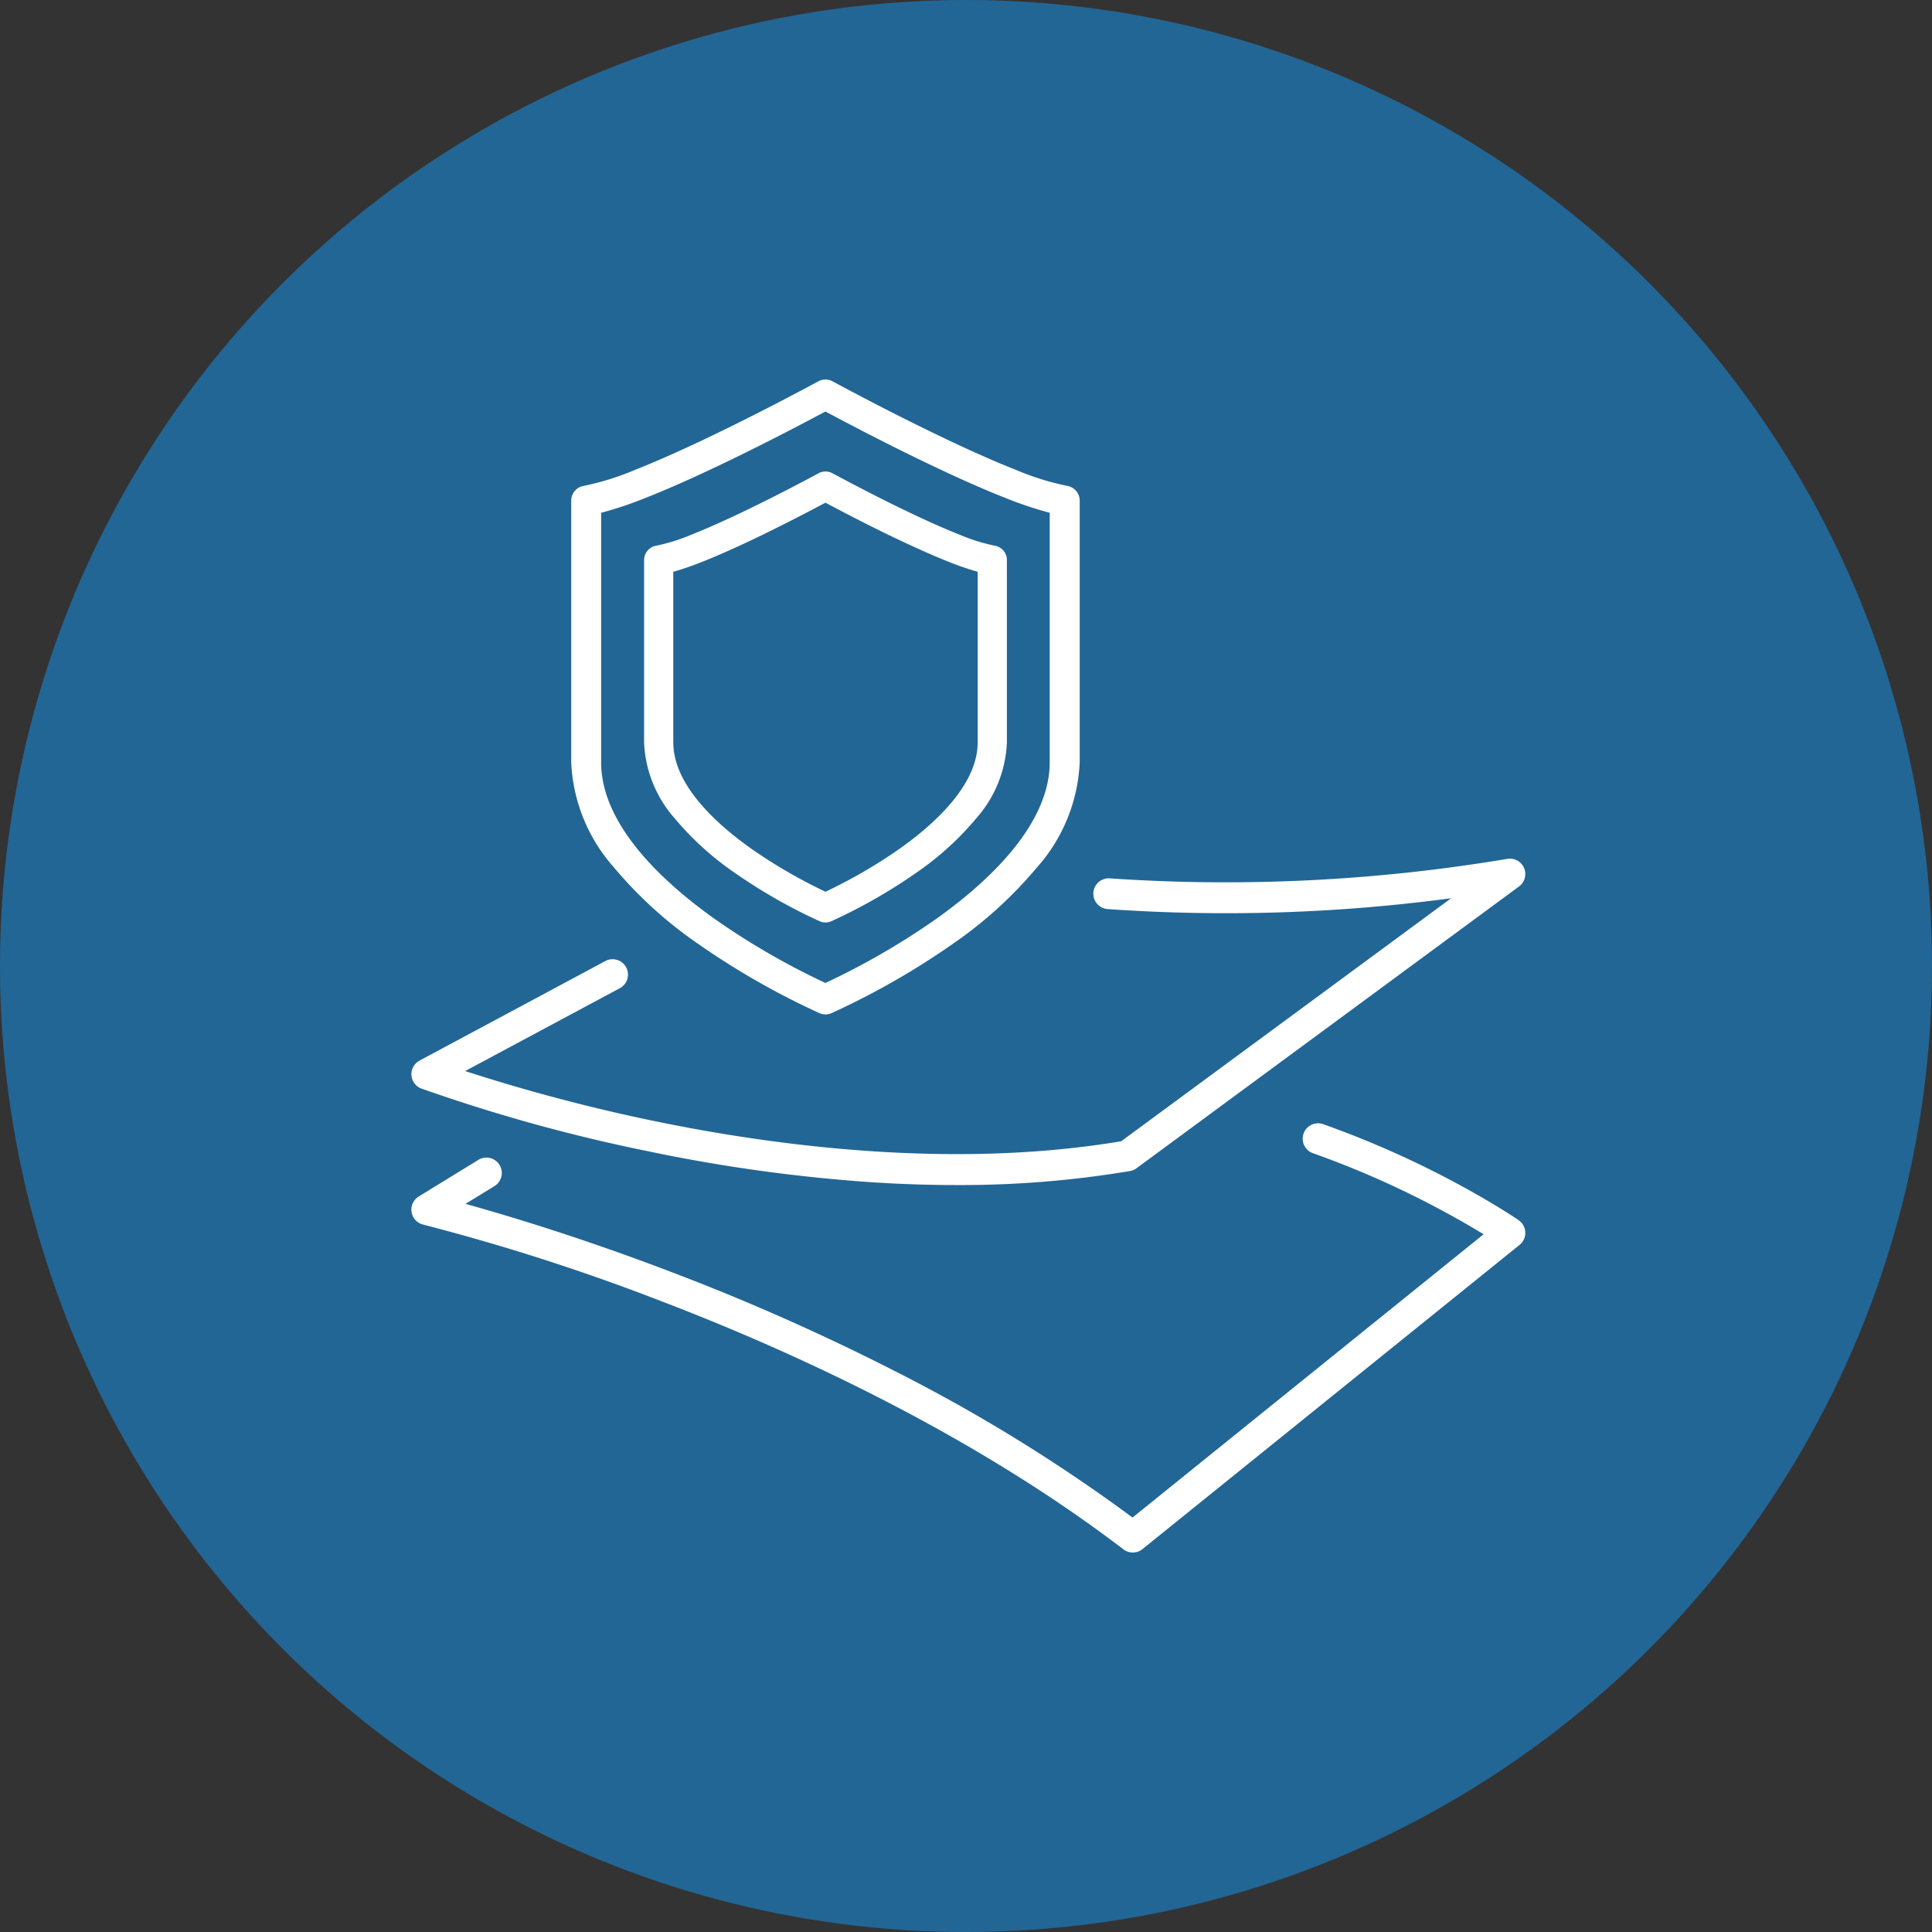
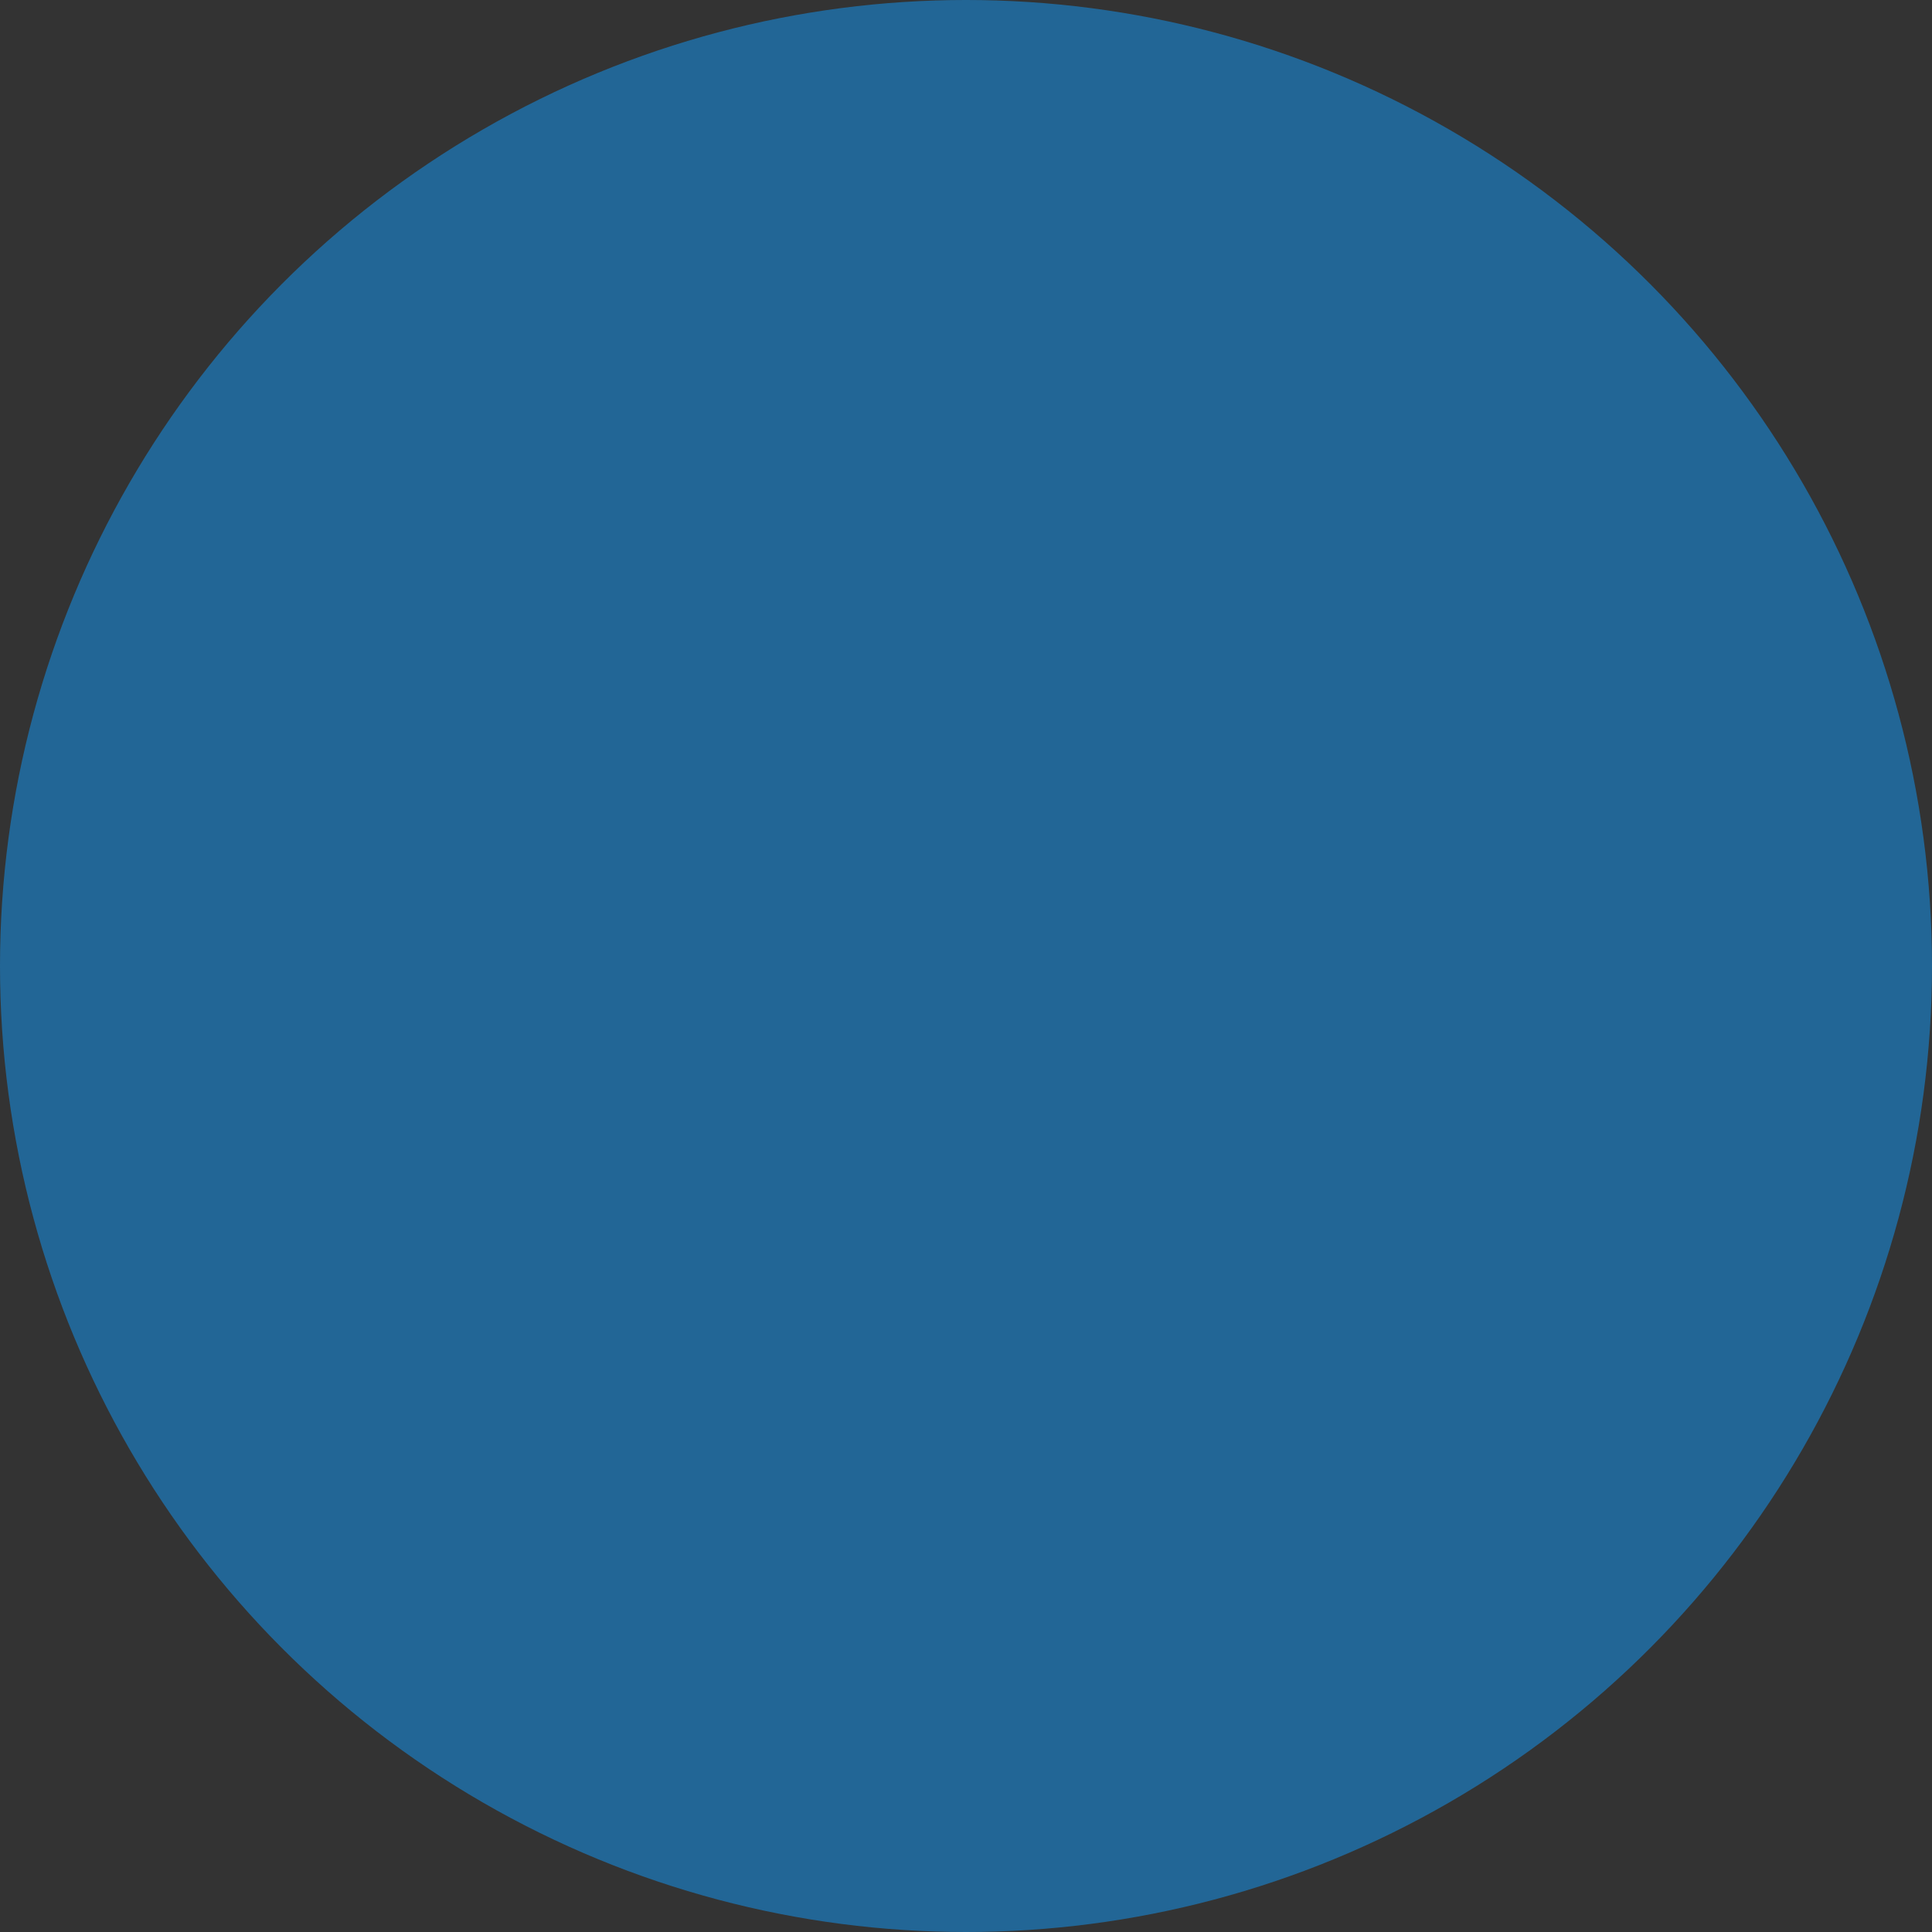
<svg xmlns="http://www.w3.org/2000/svg" width="138" height="138" viewBox="0 0 138 138">
  <rect x="0" y="0" width="138" height="138" fill="#333333" stroke="none" />
  <defs>
    <clipPath id="clip-path">
-       <rect id="Rectangle_405" data-name="Rectangle 405" width="79.565" height="83.78" fill="none" />
-     </clipPath>
+       </clipPath>
  </defs>
  <g id="icon-durability" transform="translate(29.387 27.11)">
    <circle id="Ellipse_5" data-name="Ellipse 5" cx="69" cy="69" r="69" transform="translate(-29.387 -27.11)" fill="#226696" />
    <g id="Group_51" data-name="Group 51" transform="translate(0)" clip-path="url(#clip-path)">
-       <path id="Path_71" data-name="Path 71" d="M79.087,613.543c-.06-.041-1.506-1.03-3.96-2.374a68.387,68.387,0,0,0-10.037-4.494,1.1,1.1,0,0,0-.727,2.075,66.094,66.094,0,0,1,12.221,5.8L51.507,634.785a117.869,117.869,0,0,0-16.5-10.218,161.087,161.087,0,0,0-16.432-7.316c-6.418-2.451-11.753-4.05-14.712-4.871l2.04-1.251a1.1,1.1,0,1,0-1.149-1.875l-4.232,2.6a1.1,1.1,0,0,0,.32,2.007,152.36,152.36,0,0,1,16.984,5.462c8.953,3.421,21.952,9.275,33.034,17.735a1.1,1.1,0,0,0,1.357-.018l26.936-21.73a1.1,1.1,0,0,0-.068-1.762" transform="translate(0 -553.499)" fill="#fff" />
      <path id="Path_72" data-name="Path 72" d="M196.238,103.657a38.514,38.514,0,0,0,6.088,3.478,1.044,1.044,0,0,0,.856,0,38.509,38.509,0,0,0,6.088-3.478,21.162,21.162,0,0,0,4.236-3.847,8.716,8.716,0,0,0,2.206-5.439V81.345a1.039,1.039,0,0,0-.876-1.03,13.321,13.321,0,0,1-2.484-.778c-1.13-.445-2.52-1.067-4.132-1.848-2.2-1.066-4.209-2.137-4.971-2.548a1.038,1.038,0,0,0-.988,0c-.762.411-2.773,1.483-4.971,2.548-1.612.781-3,1.4-4.132,1.848a13.314,13.314,0,0,1-2.484.778,1.04,1.04,0,0,0-.876,1.03V94.37A8.716,8.716,0,0,0,192,99.81a21.161,21.161,0,0,0,4.236,3.847m-4.354-9.286V82.179a20.339,20.339,0,0,0,2.038-.7c1.179-.464,2.618-1.107,4.278-1.911,1.851-.9,3.567-1.8,4.555-2.323.988.527,2.7,1.426,4.555,2.323,1.659.8,3.1,1.447,4.278,1.911a20.317,20.317,0,0,0,2.038.7V94.37c0,3.006-3.025,5.784-5.562,7.584a36.392,36.392,0,0,1-5.308,3.079,36.386,36.386,0,0,1-5.308-3.079c-2.538-1.8-5.562-4.578-5.562-7.584" transform="translate(-173.178 -68.448)" fill="#fff" />
      <path id="Path_73" data-name="Path 73" d="M139.456,40.307a54.8,54.8,0,0,0,8.661,4.948,1.07,1.07,0,0,0,.876,0,54.785,54.785,0,0,0,8.661-4.948,29.93,29.93,0,0,0,5.991-5.439,12.091,12.091,0,0,0,3.069-7.533V8.651a1.065,1.065,0,0,0-.9-1.055,19.2,19.2,0,0,1-3.651-1.14c-1.631-.642-3.635-1.538-5.957-2.664-3.16-1.531-6.051-3.072-7.147-3.664a1.062,1.062,0,0,0-1.011,0c-1.1.591-3.986,2.132-7.147,3.664-2.322,1.125-4.326,2.021-5.957,2.664a19.2,19.2,0,0,1-3.651,1.14,1.065,1.065,0,0,0-.9,1.055V27.335a12.091,12.091,0,0,0,3.069,7.533,29.93,29.93,0,0,0,5.991,5.439m-6.922-12.972V9.518a26.7,26.7,0,0,0,3.194-1.072c1.681-.662,3.736-1.58,6.106-2.729,2.77-1.342,5.321-2.684,6.72-3.433,1.4.749,3.951,2.09,6.72,3.433,2.371,1.149,4.425,2.067,6.106,2.729a26.734,26.734,0,0,0,3.194,1.072V27.335c0,4.495-4.437,8.587-8.159,11.228a52.539,52.539,0,0,1-7.862,4.54,52.538,52.538,0,0,1-7.862-4.54c-3.722-2.641-8.159-6.733-8.159-11.228" transform="translate(-118.979 -0.001)" fill="#fff" />
-       <path id="Path_74" data-name="Path 74" d="M.712,407.255a120.649,120.649,0,0,0,16.293,4.5,116.005,116.005,0,0,0,16.245,2.217q2.88.176,5.644.176a73.476,73.476,0,0,0,12.434-1,1.1,1.1,0,0,0,.466-.2l27.323-20.129a1.1,1.1,0,0,0-.831-1.97,121.68,121.68,0,0,1-28.429,1.392,1.1,1.1,0,0,0-.18,2.191,121.328,121.328,0,0,0,24.589-.77L50.7,411.02c-11.993,2.011-24.665.345-33.211-1.414a127.929,127.929,0,0,1-13.651-3.6l11.014-5.9a1.1,1.1,0,1,0-1.038-1.938L.581,405.258a1.1,1.1,0,0,0,.132,2" transform="translate(0 -356.612)" fill="#fff" />
    </g>
  </g>
</svg>